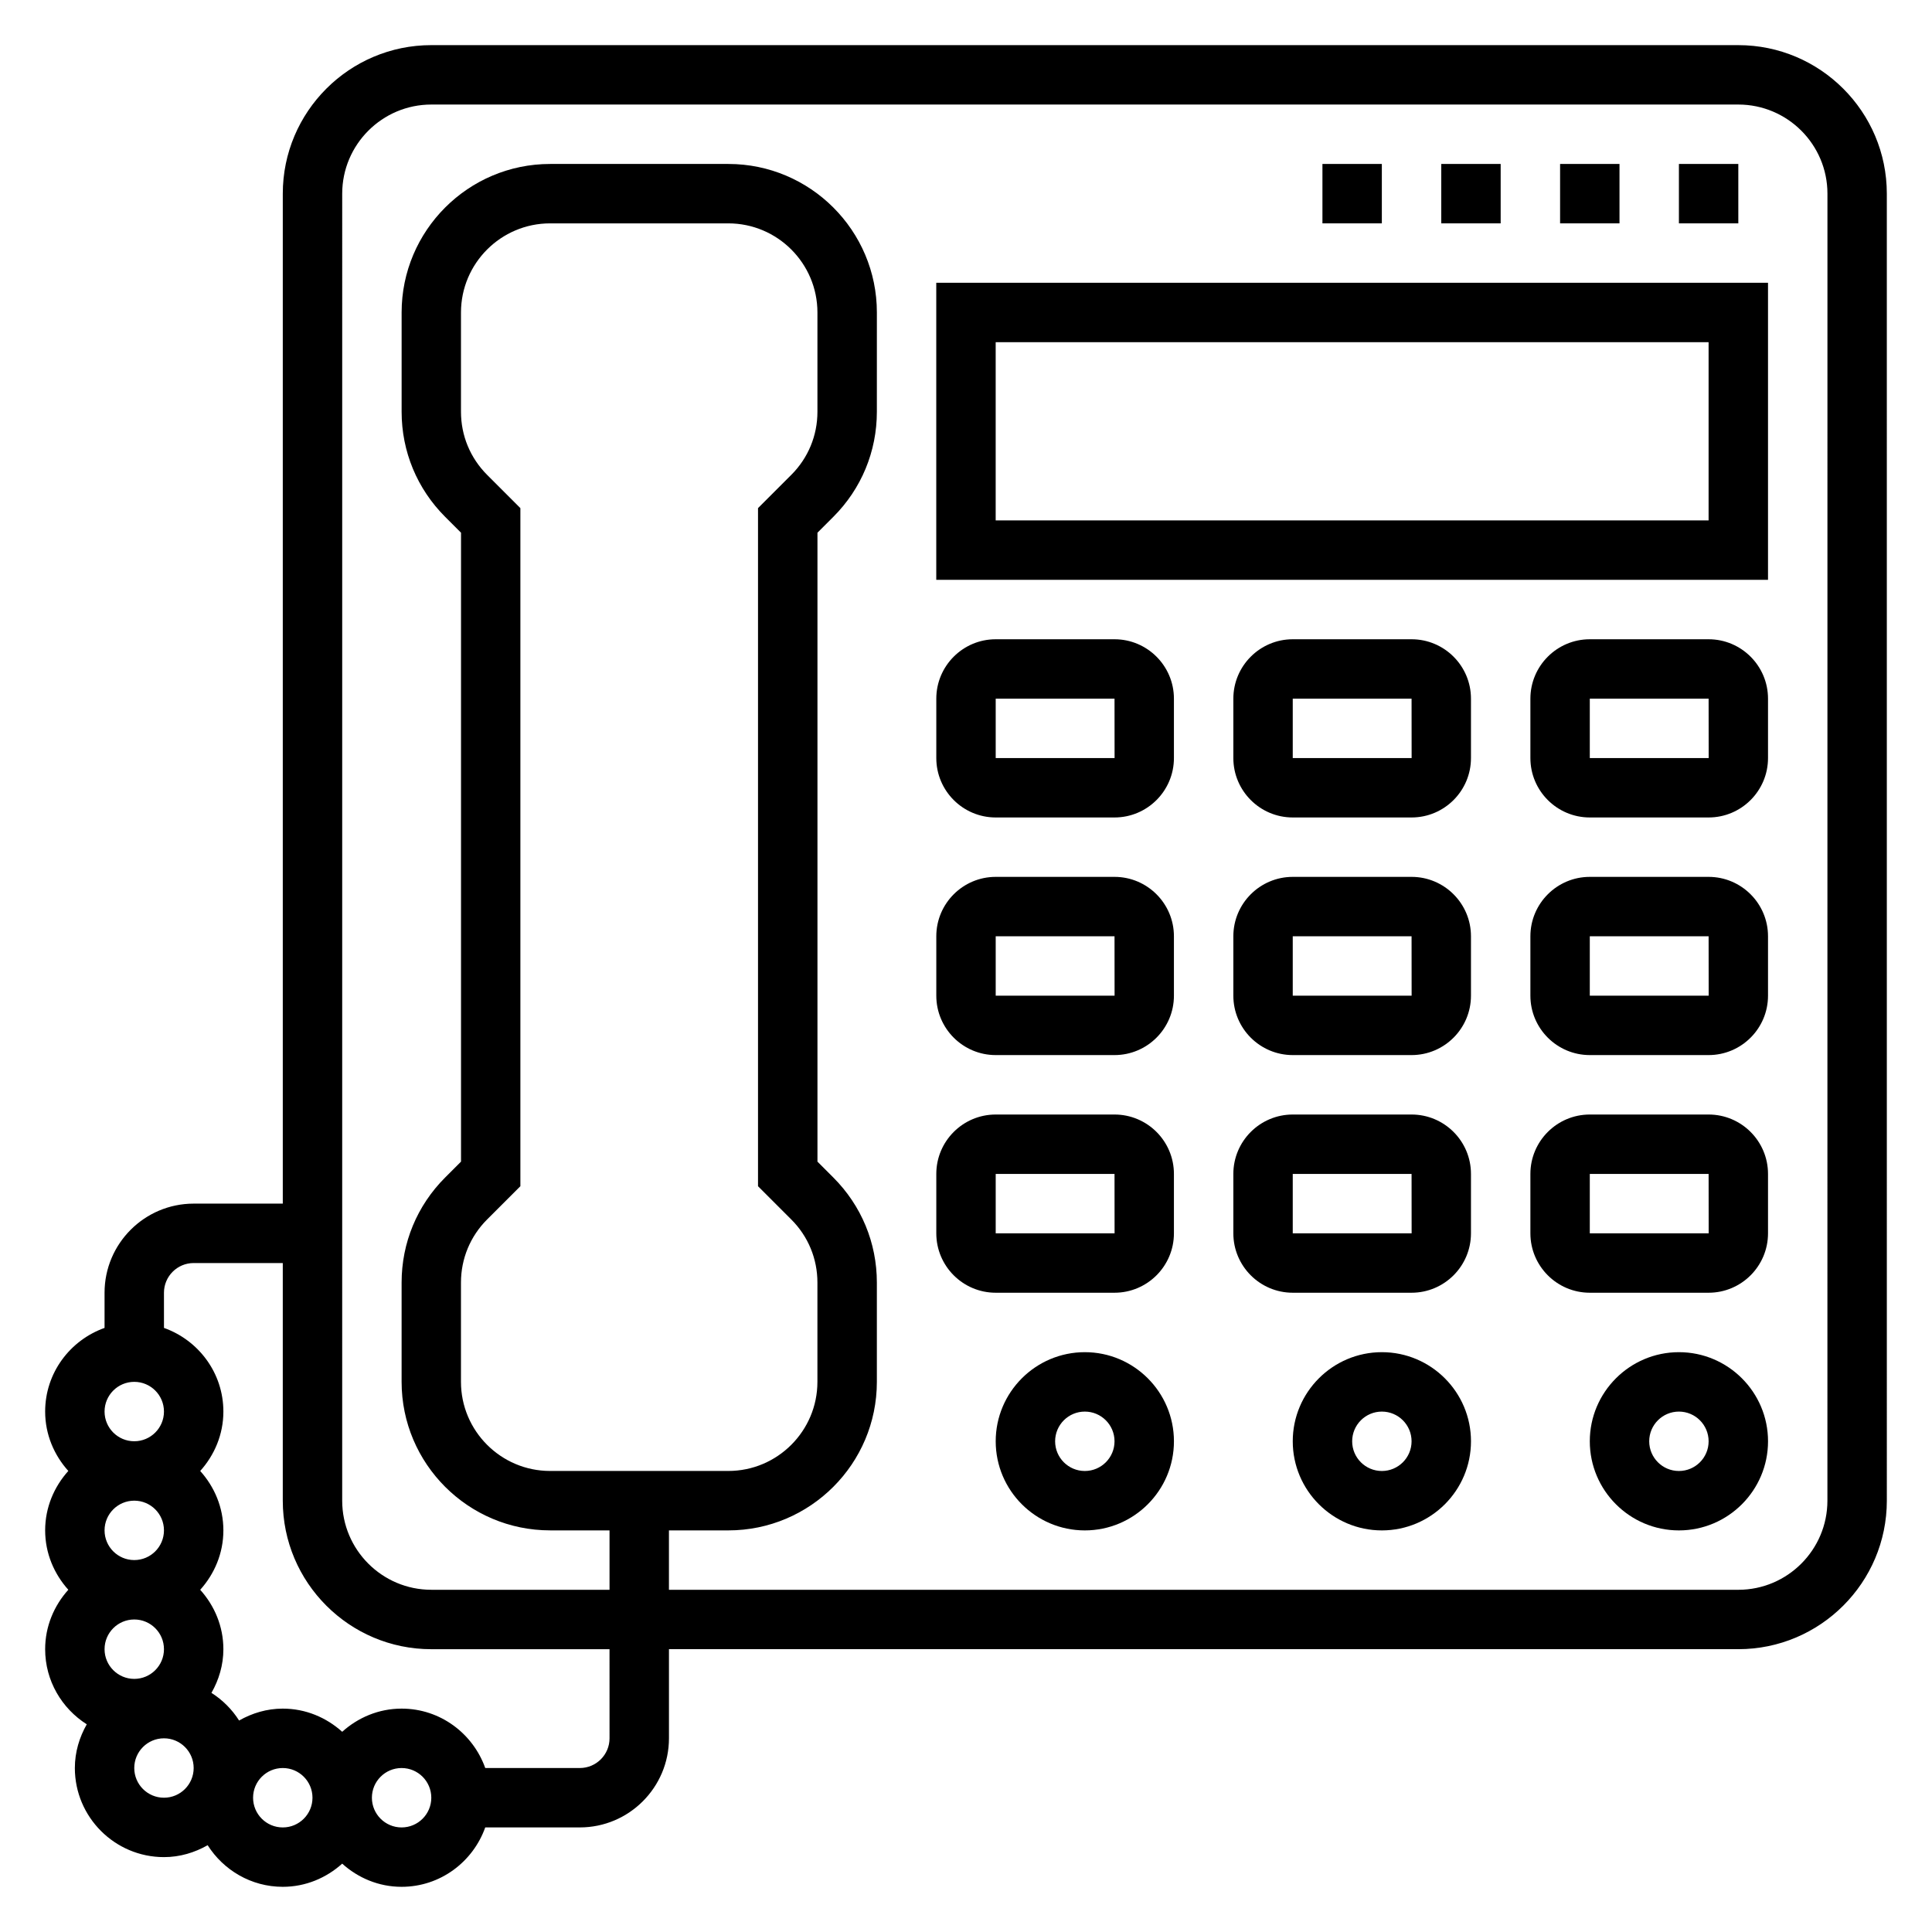
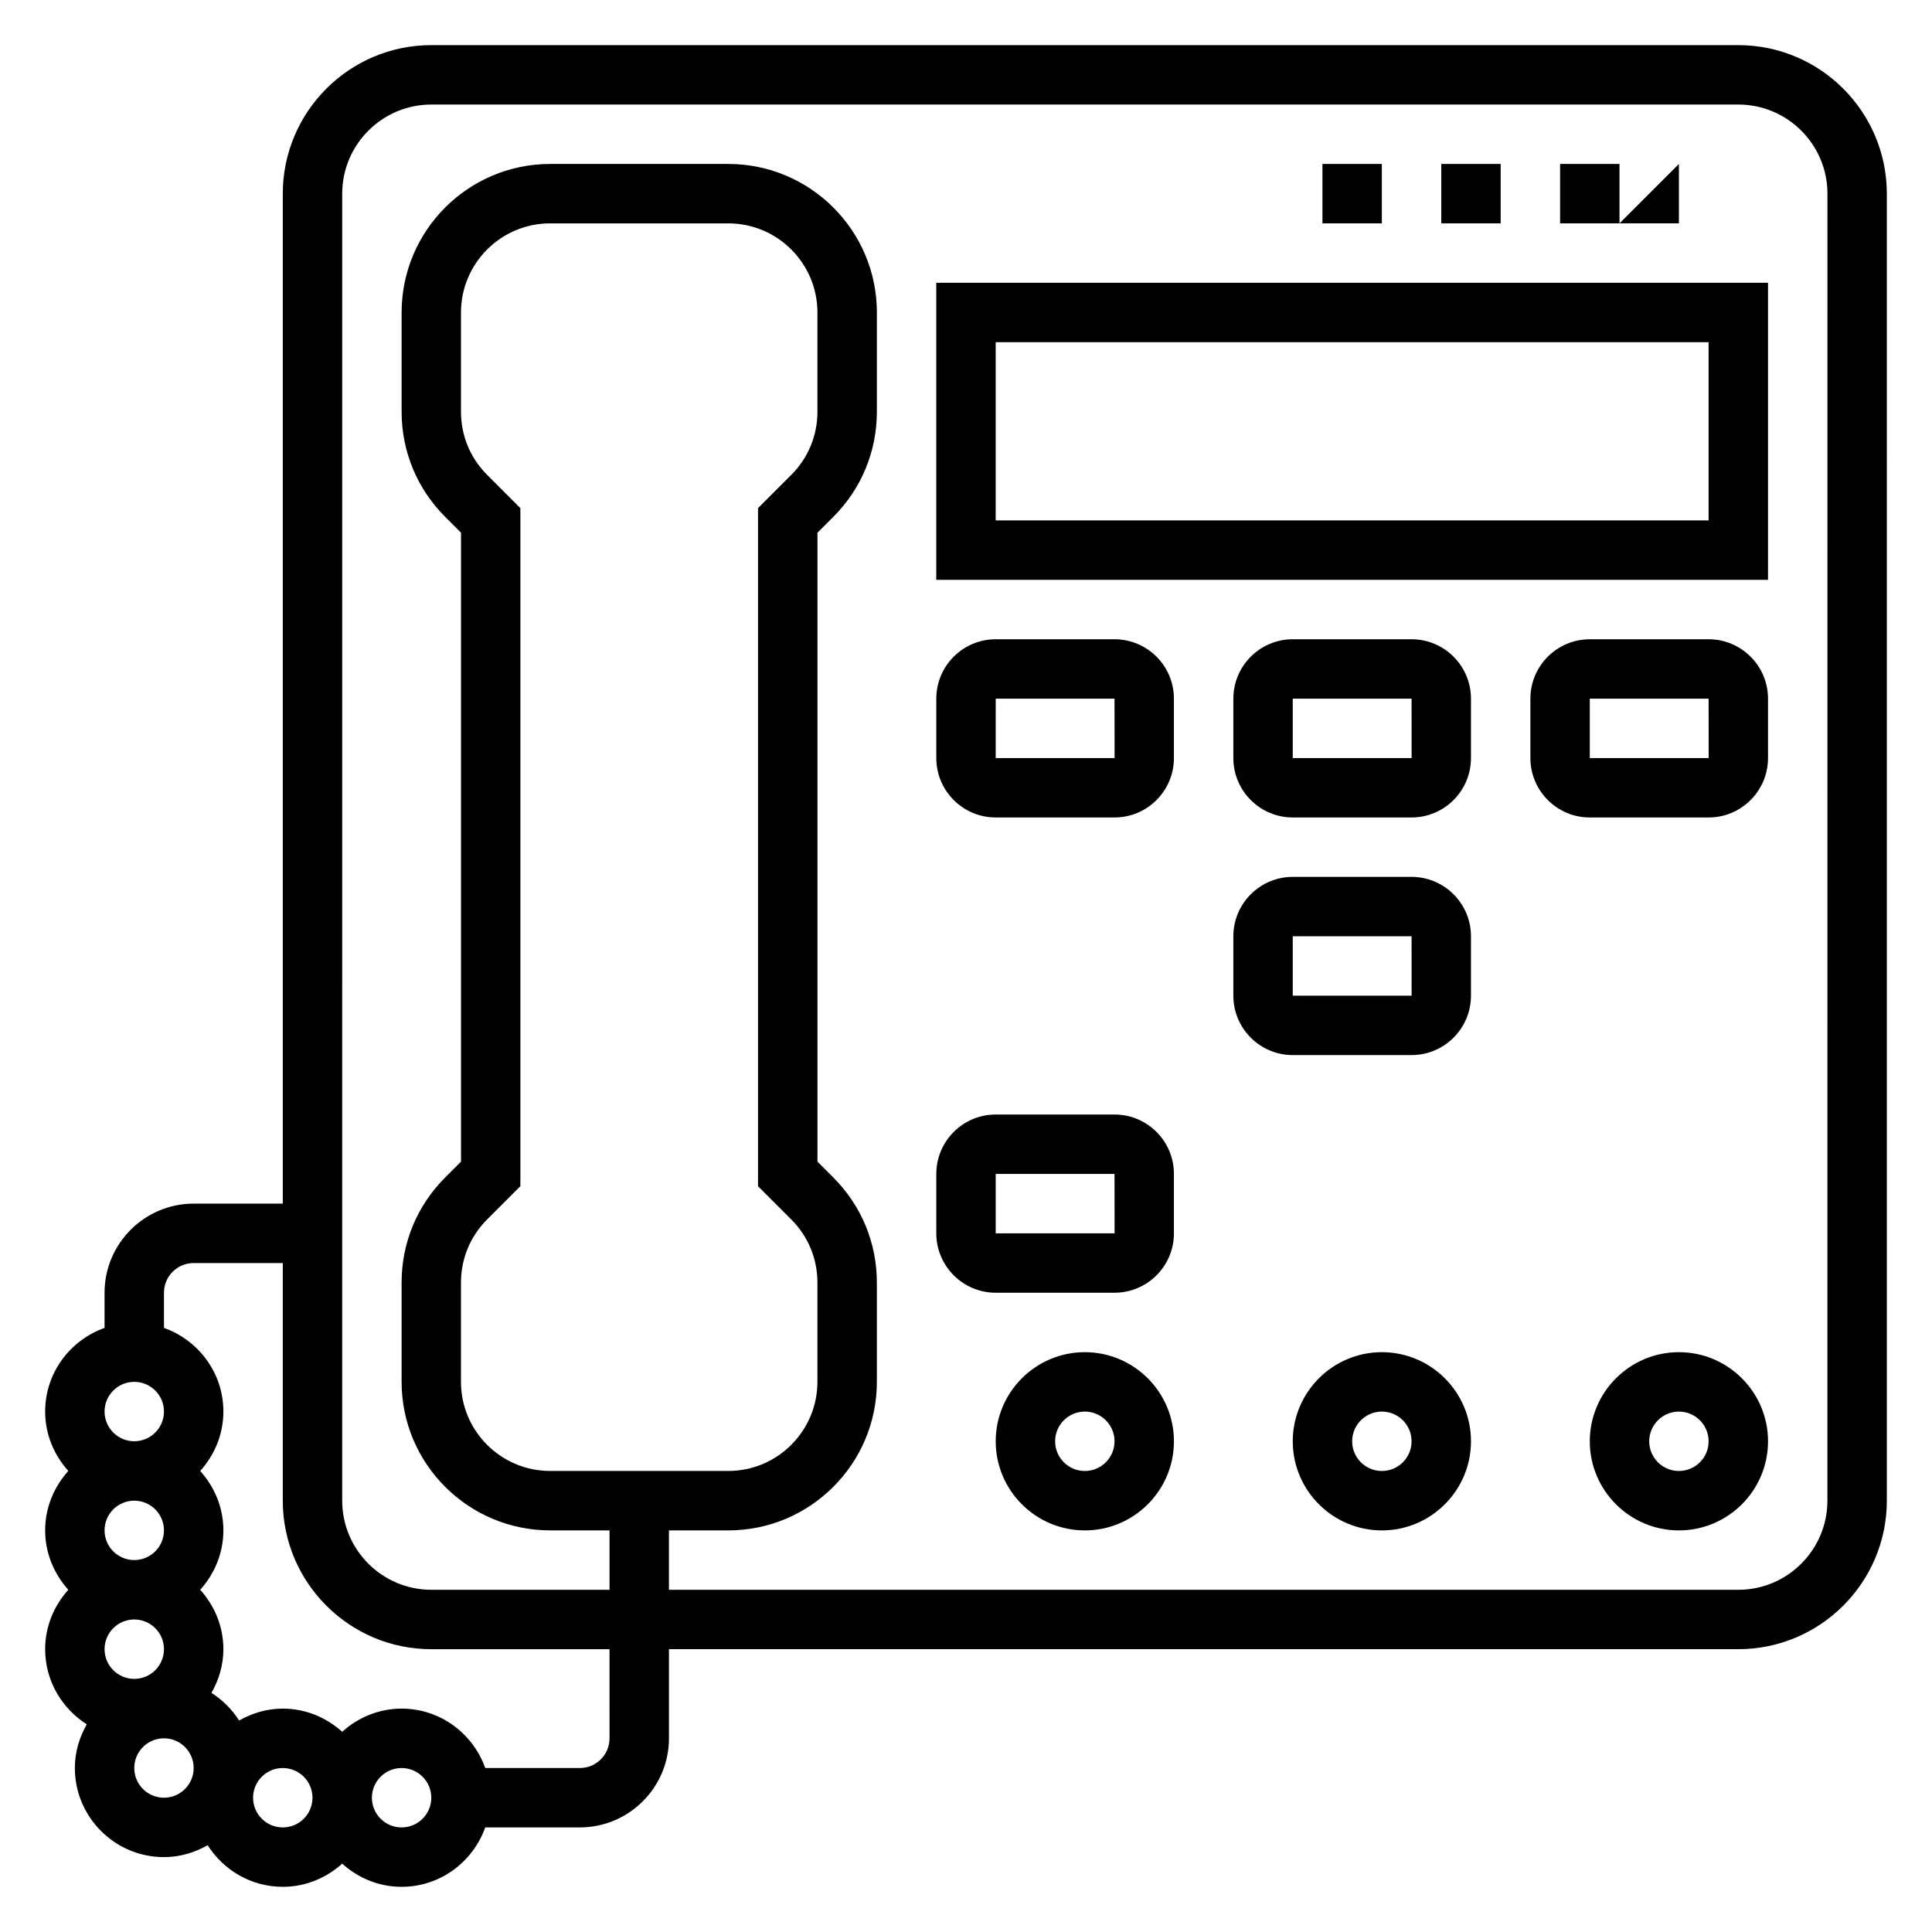
<svg xmlns="http://www.w3.org/2000/svg" fill="#000000" width="800px" height="800px" version="1.1" viewBox="144 144 512 512">
  <g>
    <path d="m604.67 155.96h-346.37c-21.703 0-39.359 17.656-39.359 39.359v267.65l-23.617 0.004c-13.02 0-23.617 10.598-23.617 23.617v9.32c-9.137 3.258-15.742 11.914-15.742 22.164 0 6.07 2.371 11.555 6.141 15.742-3.769 4.191-6.141 9.676-6.141 15.746 0 6.07 2.371 11.555 6.141 15.742-3.769 4.191-6.141 9.676-6.141 15.746 0 8.383 4.426 15.719 11.027 19.91-1.949 3.438-3.156 7.352-3.156 11.578 0 13.02 10.598 23.617 23.617 23.617 4.227 0 8.141-1.203 11.578-3.156 4.191 6.602 11.527 11.027 19.91 11.027 6.07 0 11.555-2.371 15.742-6.141 4.188 3.777 9.676 6.141 15.742 6.141 10.25 0 18.91-6.606 22.168-15.742h25.07c13.02 0 23.617-10.598 23.617-23.617v-23.617h283.39c21.703 0 39.359-17.656 39.359-39.359l-0.004-346.37c0-21.703-17.656-39.359-39.359-39.359zm-425.09 417.22c4.344 0 7.871 3.527 7.871 7.871s-3.527 7.871-7.871 7.871-7.871-3.527-7.871-7.871 3.527-7.871 7.871-7.871zm-7.871-23.617c0-4.344 3.527-7.871 7.871-7.871s7.871 3.527 7.871 7.871-3.527 7.871-7.871 7.871-7.871-3.523-7.871-7.871zm7.871-39.359c4.344 0 7.871 3.527 7.871 7.871s-3.527 7.871-7.871 7.871-7.871-3.527-7.871-7.871 3.527-7.871 7.871-7.871zm7.871 110.21c-4.344 0-7.871-3.527-7.871-7.871s3.527-7.871 7.871-7.871 7.871 3.527 7.871 7.871-3.523 7.871-7.871 7.871zm31.488 7.875c-4.344 0-7.871-3.527-7.871-7.871s3.527-7.871 7.871-7.871 7.871 3.527 7.871 7.871-3.523 7.871-7.871 7.871zm31.488 0c-4.344 0-7.871-3.527-7.871-7.871s3.527-7.871 7.871-7.871 7.871 3.527 7.871 7.871-3.523 7.871-7.871 7.871zm55.105-23.617c0 4.344-3.527 7.871-7.871 7.871h-25.066c-3.258-9.141-11.918-15.742-22.168-15.742-6.07 0-11.555 2.371-15.742 6.141-4.188-3.773-9.676-6.141-15.746-6.141-4.227 0-8.141 1.203-11.578 3.156-1.875-2.953-4.367-5.449-7.328-7.328 1.957-3.434 3.164-7.348 3.164-11.574 0-6.07-2.371-11.555-6.141-15.742 3.769-4.188 6.141-9.676 6.141-15.746 0-6.07-2.371-11.555-6.141-15.742 3.769-4.188 6.141-9.676 6.141-15.746 0-10.25-6.606-18.91-15.742-22.168l-0.004-9.32c0-4.344 3.527-7.871 7.871-7.871h23.617v62.977c0 21.703 17.656 39.359 39.359 39.359h47.23zm322.75-62.977c0 13.02-10.598 23.617-23.617 23.617h-283.39v-15.742h15.742c21.703 0 39.359-17.656 39.359-39.359v-26.316c0-10.516-4.102-20.402-11.531-27.836l-4.211-4.215v-166.67l4.211-4.211c7.43-7.43 11.531-17.32 11.531-27.836l0.004-26.316c0-21.703-17.656-39.359-39.359-39.359h-47.23c-21.703 0-39.359 17.656-39.359 39.359v26.316c0 10.516 4.102 20.402 11.531 27.836l4.211 4.211v166.67l-4.211 4.211c-7.434 7.434-11.535 17.32-11.535 27.836v26.316c0 21.703 17.656 39.359 39.359 39.359h15.742v15.742h-47.23c-13.02 0-23.617-10.598-23.617-23.617l0.004-346.37c0-13.02 10.598-23.617 23.617-23.617h346.37c13.02 0 23.617 10.598 23.617 23.617zm-355.2-271.86c-4.457-4.465-6.918-10.391-6.918-16.707v-26.316c0-13.02 10.598-23.617 23.617-23.617h47.23c13.02 0 23.617 10.598 23.617 23.617v26.316c0 6.312-2.465 12.25-6.918 16.703l-8.828 8.828v179.7l8.824 8.824c4.465 4.461 6.918 10.391 6.918 16.703v26.316c0 13.02-10.598 23.617-23.617 23.617h-47.23c-13.02 0-23.617-10.598-23.617-23.617v-26.316c0-6.312 2.465-12.25 6.918-16.703l8.828-8.824v-179.7z" />
    <path d="m392.12 297.66h220.42v-78.723h-220.42zm15.746-62.977h188.93v47.23h-188.93z" />
    <path d="m596.8 313.41h-31.488c-8.684 0-15.742 7.062-15.742 15.742v15.742c0 8.684 7.062 15.742 15.742 15.742h31.488c8.684 0 15.742-7.062 15.742-15.742v-15.742c0-8.68-7.062-15.742-15.742-15.742zm-31.488 31.488v-15.742h31.488l0.016 15.742z" />
    <path d="m518.08 313.41h-31.488c-8.684 0-15.742 7.062-15.742 15.742v15.742c0 8.684 7.062 15.742 15.742 15.742h31.488c8.684 0 15.742-7.062 15.742-15.742v-15.742c0.004-8.68-7.059-15.742-15.742-15.742zm-31.488 31.488v-15.742h31.488l0.016 15.742z" />
    <path d="m439.36 313.41h-31.488c-8.684 0-15.742 7.062-15.742 15.742v15.742c0 8.684 7.062 15.742 15.742 15.742h31.488c8.684 0 15.742-7.062 15.742-15.742v-15.742c0-8.68-7.059-15.742-15.742-15.742zm-31.488 31.488v-15.742h31.488l0.016 15.742z" />
-     <path d="m596.8 376.38h-31.488c-8.684 0-15.742 7.062-15.742 15.742v15.742c0 8.684 7.062 15.742 15.742 15.742h31.488c8.684 0 15.742-7.062 15.742-15.742v-15.742c0-8.68-7.062-15.742-15.742-15.742zm-31.488 31.488v-15.742h31.488l0.016 15.742z" />
    <path d="m518.08 376.38h-31.488c-8.684 0-15.742 7.062-15.742 15.742v15.742c0 8.684 7.062 15.742 15.742 15.742h31.488c8.684 0 15.742-7.062 15.742-15.742v-15.742c0.004-8.68-7.059-15.742-15.742-15.742zm-31.488 31.488v-15.742h31.488l0.016 15.742z" />
-     <path d="m439.36 376.38h-31.488c-8.684 0-15.742 7.062-15.742 15.742v15.742c0 8.684 7.062 15.742 15.742 15.742h31.488c8.684 0 15.742-7.062 15.742-15.742v-15.742c0-8.68-7.059-15.742-15.742-15.742zm-31.488 31.488v-15.742h31.488l0.016 15.742z" />
-     <path d="m596.8 439.36h-31.488c-8.684 0-15.742 7.062-15.742 15.742v15.742c0 8.684 7.062 15.742 15.742 15.742h31.488c8.684 0 15.742-7.062 15.742-15.742v-15.742c0-8.684-7.062-15.742-15.742-15.742zm-31.488 31.488v-15.742h31.488l0.016 15.742z" />
-     <path d="m518.08 439.36h-31.488c-8.684 0-15.742 7.062-15.742 15.742v15.742c0 8.684 7.062 15.742 15.742 15.742h31.488c8.684 0 15.742-7.062 15.742-15.742v-15.742c0.004-8.684-7.059-15.742-15.742-15.742zm-31.488 31.488v-15.742h31.488l0.016 15.742z" />
    <path d="m439.36 439.36h-31.488c-8.684 0-15.742 7.062-15.742 15.742v15.742c0 8.684 7.062 15.742 15.742 15.742h31.488c8.684 0 15.742-7.062 15.742-15.742v-15.742c0-8.684-7.059-15.742-15.742-15.742zm-31.488 31.488v-15.742h31.488l0.016 15.742z" />
    <path d="m588.93 502.34c-13.02 0-23.617 10.598-23.617 23.617s10.598 23.617 23.617 23.617 23.617-10.598 23.617-23.617c0-13.023-10.594-23.617-23.617-23.617zm0 31.488c-4.344 0-7.871-3.527-7.871-7.871s3.527-7.871 7.871-7.871 7.871 3.527 7.871 7.871c0.004 4.344-3.523 7.871-7.871 7.871z" />
    <path d="m510.21 502.34c-13.02 0-23.617 10.598-23.617 23.617s10.598 23.617 23.617 23.617 23.617-10.598 23.617-23.617c0-13.023-10.598-23.617-23.617-23.617zm0 31.488c-4.344 0-7.871-3.527-7.871-7.871s3.527-7.871 7.871-7.871 7.871 3.527 7.871 7.871-3.527 7.871-7.871 7.871z" />
    <path d="m431.49 502.34c-13.02 0-23.617 10.598-23.617 23.617s10.598 23.617 23.617 23.617 23.617-10.598 23.617-23.617c-0.004-13.023-10.598-23.617-23.617-23.617zm0 31.488c-4.344 0-7.871-3.527-7.871-7.871s3.527-7.871 7.871-7.871 7.871 3.527 7.871 7.871-3.527 7.871-7.871 7.871z" />
    <path d="m525.95 187.45h15.742v15.742h-15.742z" />
-     <path d="m588.93 187.45h15.742v15.742h-15.742z" />
+     <path d="m588.93 187.45v15.742h-15.742z" />
    <path d="m557.44 187.45h15.742v15.742h-15.742z" />
    <path d="m494.46 187.45h15.742v15.742h-15.742z" />
  </g>
</svg>